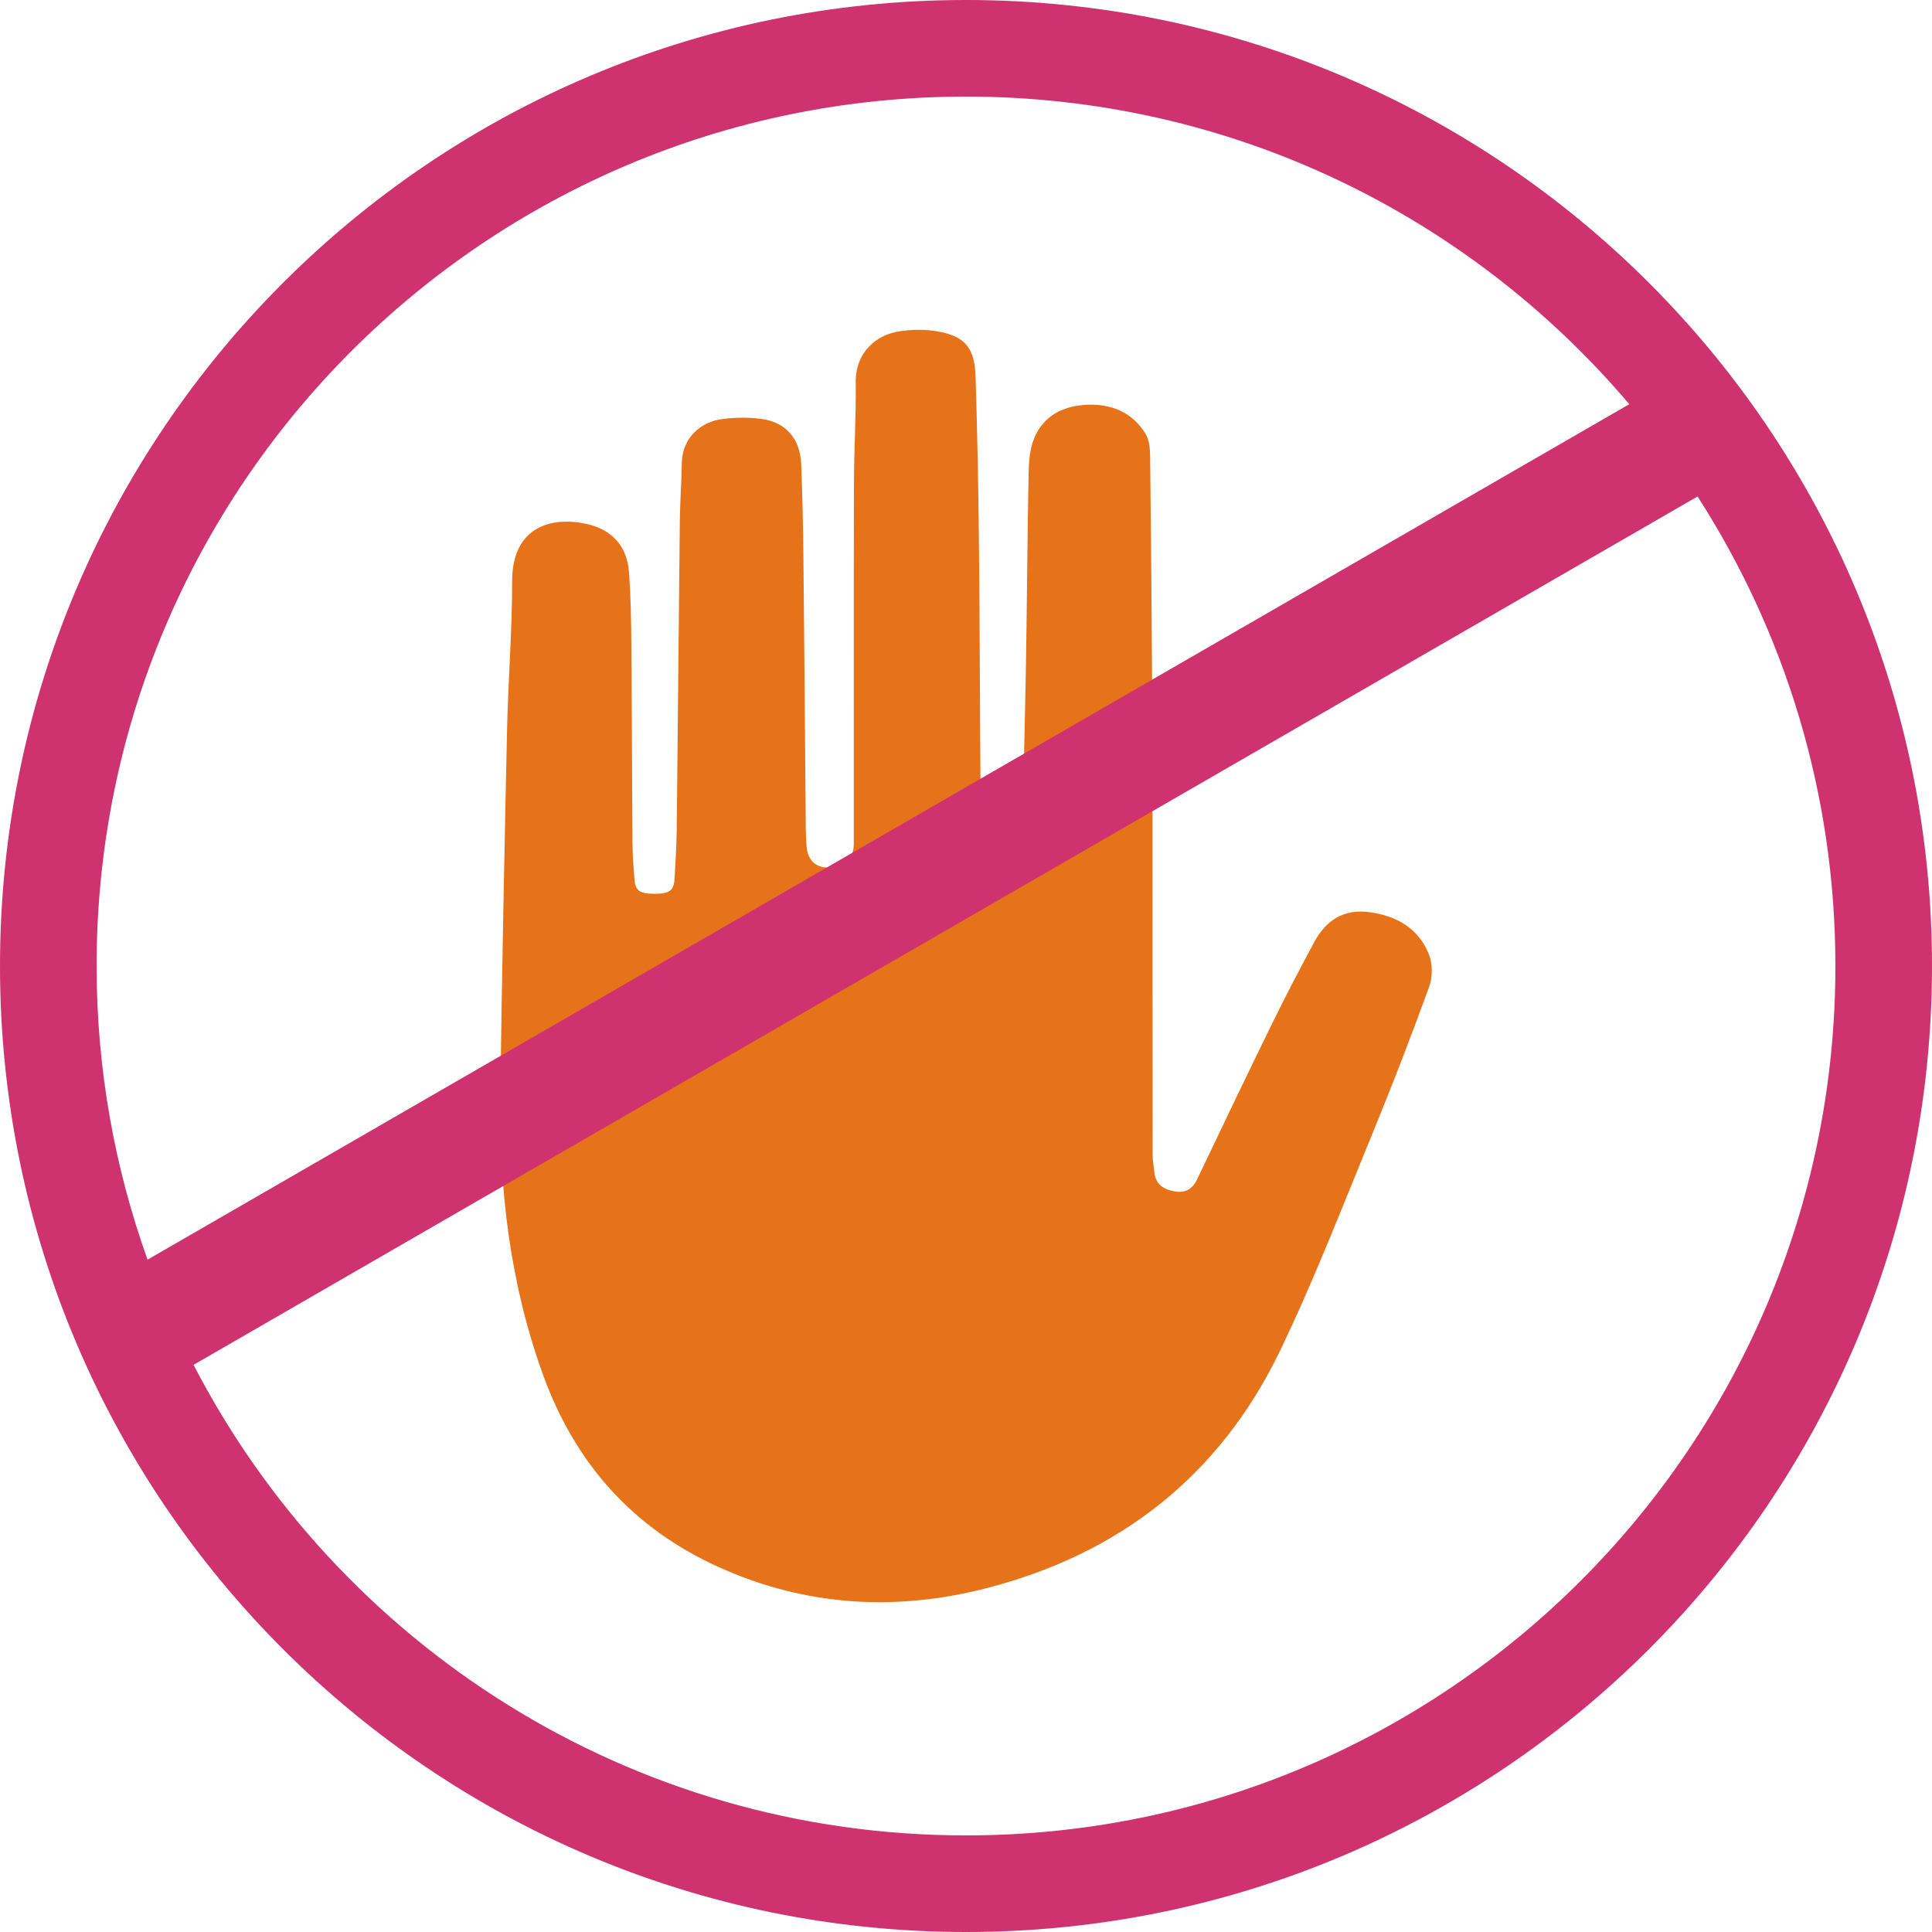
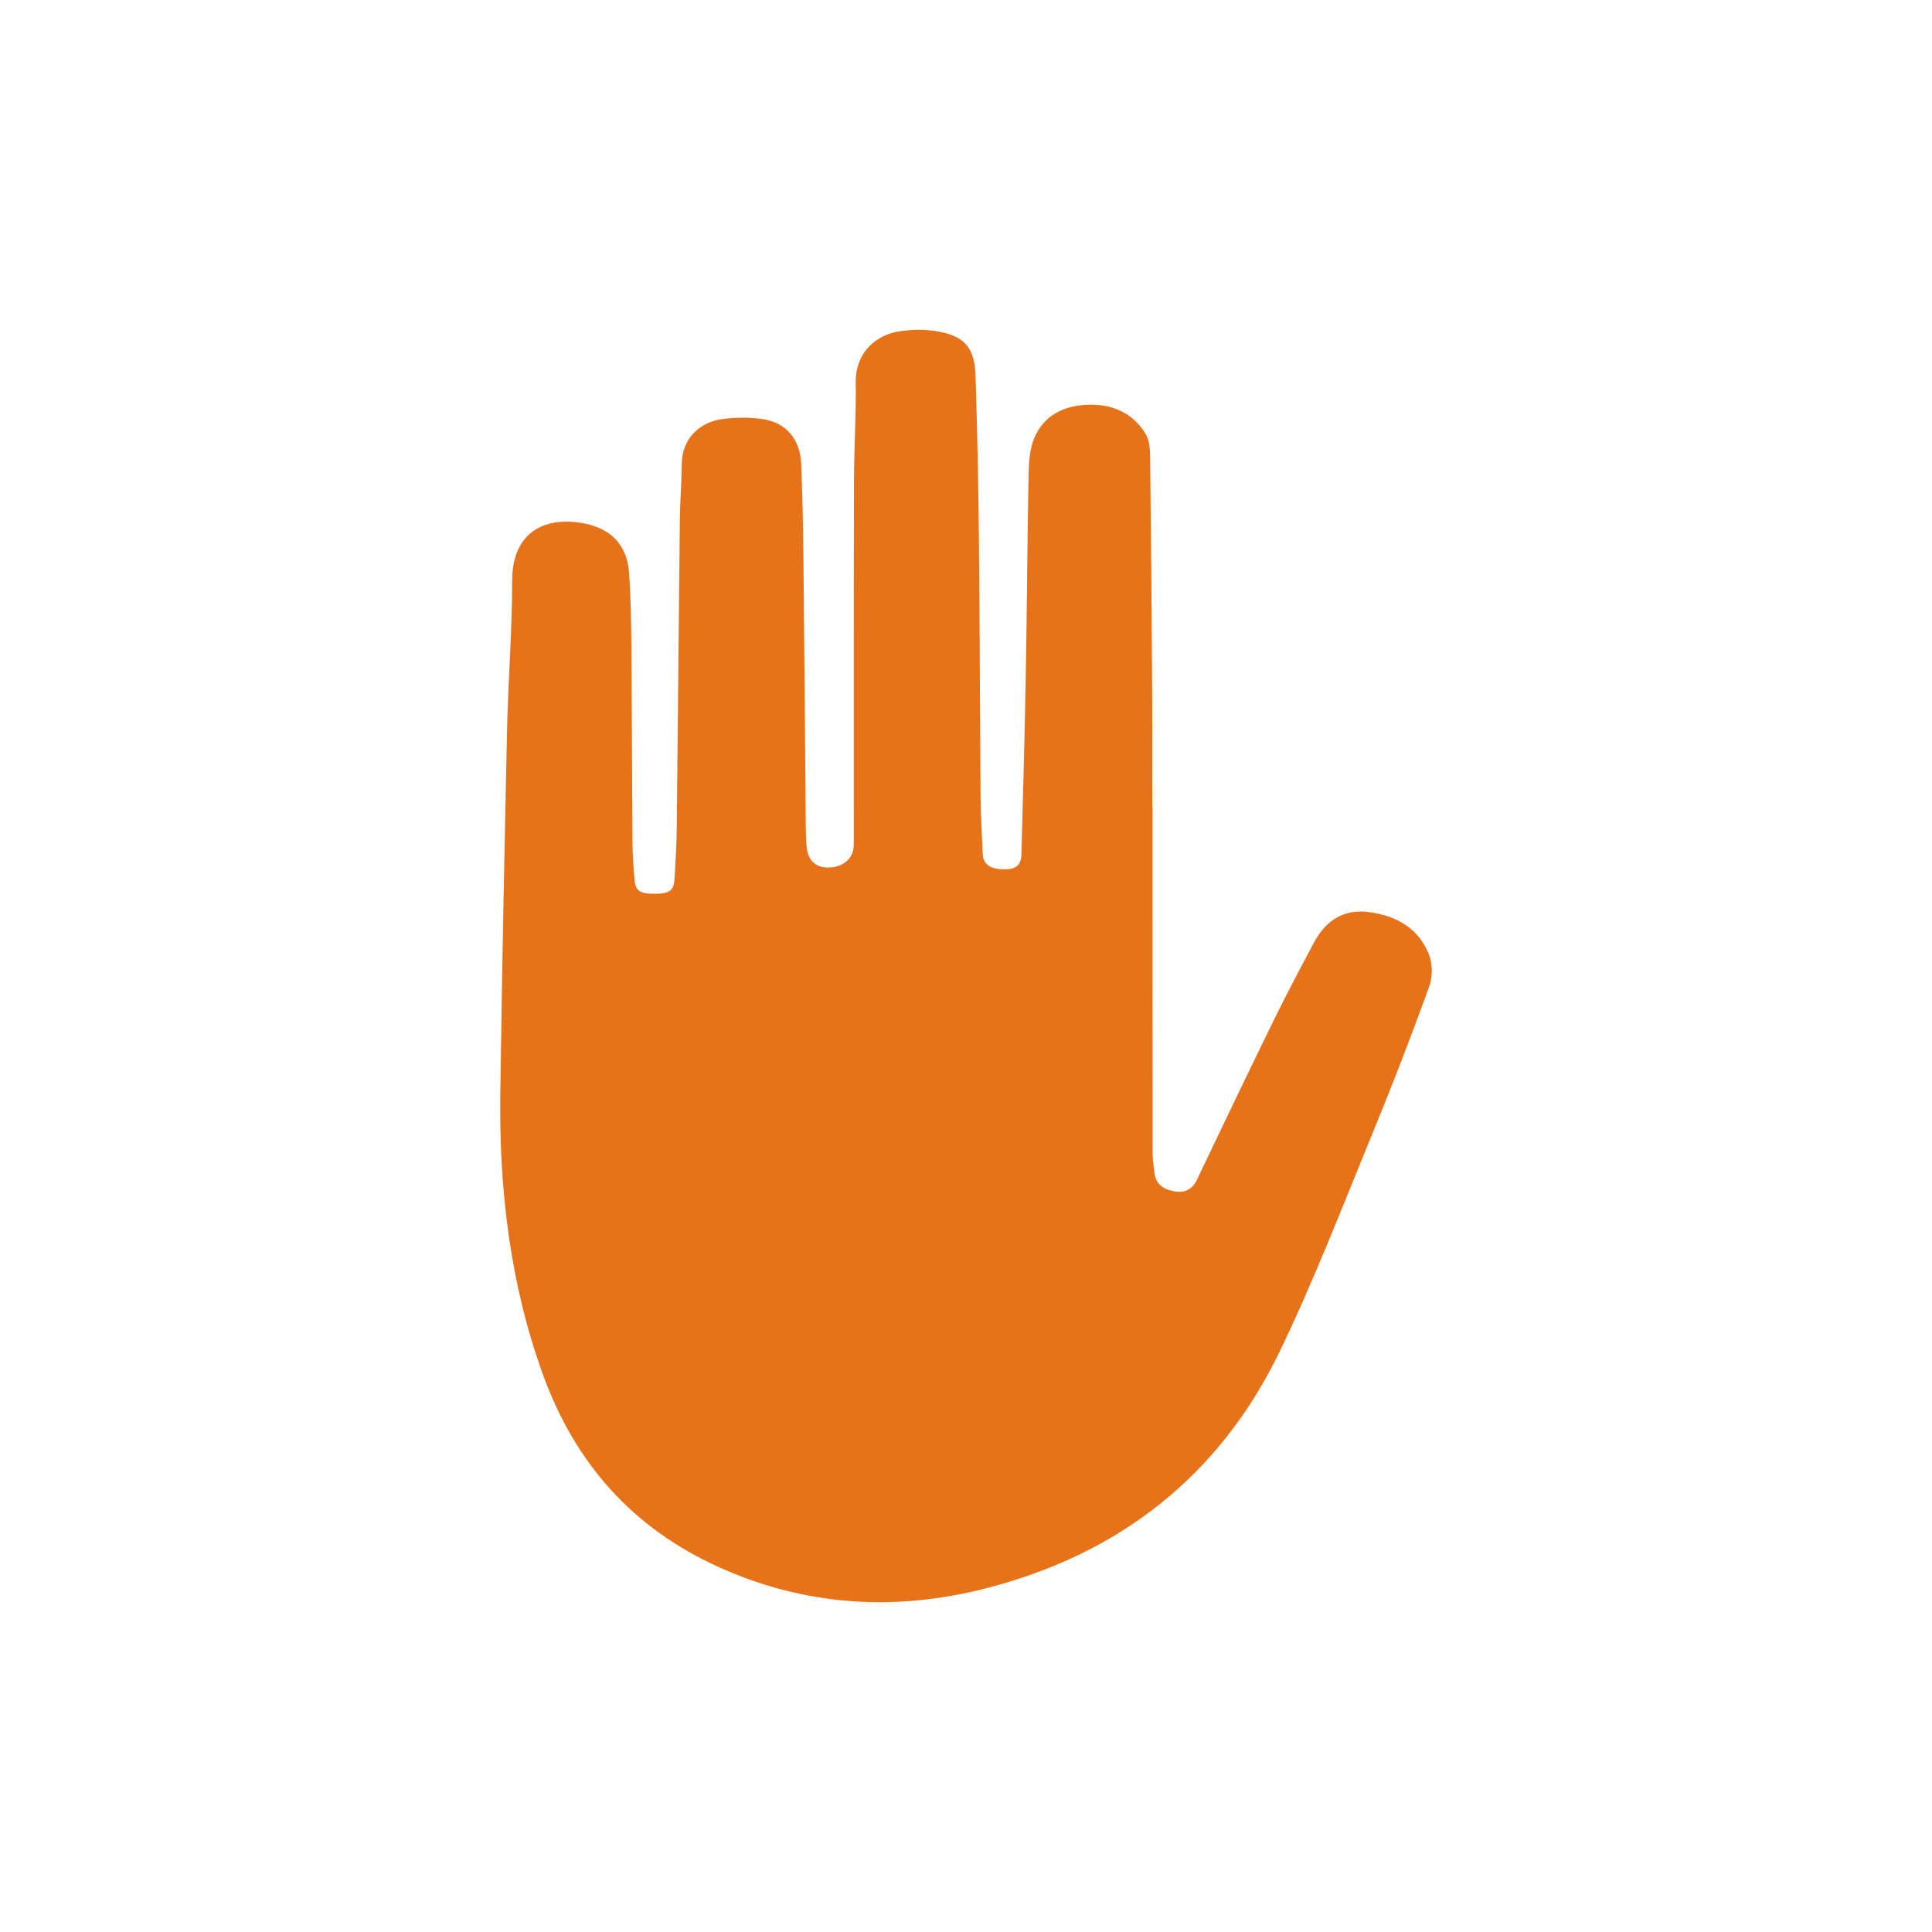
<svg xmlns="http://www.w3.org/2000/svg" height="170.0" preserveAspectRatio="xMidYMid meet" version="1.0" viewBox="15.0 15.0 170.0 170.0" width="170.0" zoomAndPan="magnify">
  <g>
    <g id="change1_1">
      <path d="M 116.414 85.98 C 116.414 96.168 116.41 106.352 116.422 116.539 C 116.422 117.094 116.516 117.652 116.582 118.207 C 116.707 119.262 117.449 119.676 118.367 119.836 C 119.258 119.988 119.914 119.656 120.324 118.797 C 122.508 114.223 124.691 109.648 126.922 105.094 C 128.105 102.676 129.352 100.289 130.629 97.922 C 131.664 95.988 133.238 94.945 135.527 95.266 C 137.906 95.598 139.82 96.691 140.73 98.969 C 141.059 99.793 141.07 100.957 140.766 101.793 C 139.18 106.164 137.508 110.504 135.738 114.801 C 133.105 121.203 130.613 127.68 127.609 133.902 C 122.328 144.848 113.527 151.73 101.789 154.75 C 93.754 156.816 85.824 156.332 78.211 152.875 C 70.688 149.465 65.629 143.793 62.797 136.012 C 59.871 127.961 58.906 119.641 59.023 111.156 C 59.172 100.516 59.383 89.875 59.617 79.238 C 59.711 74.863 60.066 70.496 60.066 66.121 C 60.062 61.723 63.031 60.41 66.414 61.059 C 68.746 61.508 70.164 62.961 70.344 65.328 C 70.508 67.488 70.539 69.664 70.555 71.836 C 70.605 77.645 70.609 83.457 70.656 89.266 C 70.66 90.316 70.746 91.363 70.832 92.41 C 70.914 93.391 71.32 93.652 72.621 93.645 C 73.902 93.641 74.289 93.367 74.352 92.344 C 74.441 90.875 74.527 89.406 74.547 87.938 C 74.648 78.871 74.719 69.805 74.82 60.738 C 74.84 59.094 74.969 57.449 74.992 55.809 C 75.02 53.383 76.812 52.105 78.516 51.879 C 79.68 51.723 80.902 51.707 82.062 51.871 C 84.18 52.168 85.414 53.645 85.5 55.844 C 85.602 58.469 85.664 61.094 85.691 63.719 C 85.777 71.734 85.832 79.75 85.902 87.766 C 85.91 88.359 85.922 88.957 85.98 89.551 C 86.098 90.754 86.852 91.398 88.004 91.332 C 89.297 91.262 90.125 90.473 90.125 89.312 C 90.129 78.738 90.113 68.168 90.141 57.594 C 90.145 54.621 90.332 51.645 90.297 48.672 C 90.266 45.949 92.145 44.461 94.117 44.156 C 95.211 43.988 96.371 43.965 97.457 44.152 C 99.91 44.574 100.766 45.598 100.844 48.164 C 100.992 52.957 101.09 57.75 101.137 62.543 C 101.215 70.035 101.223 77.527 101.281 85.02 C 101.297 86.73 101.387 88.445 101.477 90.156 C 101.523 91.039 102.113 91.461 103.254 91.492 C 104.332 91.523 104.848 91.176 104.875 90.203 C 105.031 84.746 105.172 79.289 105.27 73.832 C 105.371 68.129 105.395 62.422 105.508 56.715 C 105.527 55.645 105.605 54.496 106.012 53.531 C 106.855 51.52 108.648 50.684 110.73 50.613 C 112.848 50.539 114.676 51.316 115.809 53.188 C 116.145 53.742 116.195 54.531 116.203 55.215 C 116.285 62.145 116.34 69.074 116.383 76.004 C 116.402 79.328 116.387 82.656 116.387 85.98 C 116.395 85.98 116.406 85.98 116.414 85.98" fill="#e67319" />
    </g>
    <g id="change2_1">
-       <path d="M 100 176.5 C 70.406 176.5 44.754 159.684 32.031 135.094 L 164.371 58.688 C 172.035 70.605 176.5 84.777 176.5 100 C 176.5 142.25 142.25 176.5 100 176.5 Z M 100 23.5 C 123.398 23.5 144.328 34.016 158.363 50.566 L 27.984 125.84 C 25.09 117.766 23.5 109.07 23.5 100 C 23.5 57.75 57.75 23.5 100 23.5 Z M 100 15 C 53.055 15 15 53.055 15 100 C 15 146.945 53.055 185 100 185 C 146.945 185 185 146.945 185 100 C 185 53.055 146.945 15 100 15" fill="#ce336f" />
-     </g>
+       </g>
  </g>
</svg>